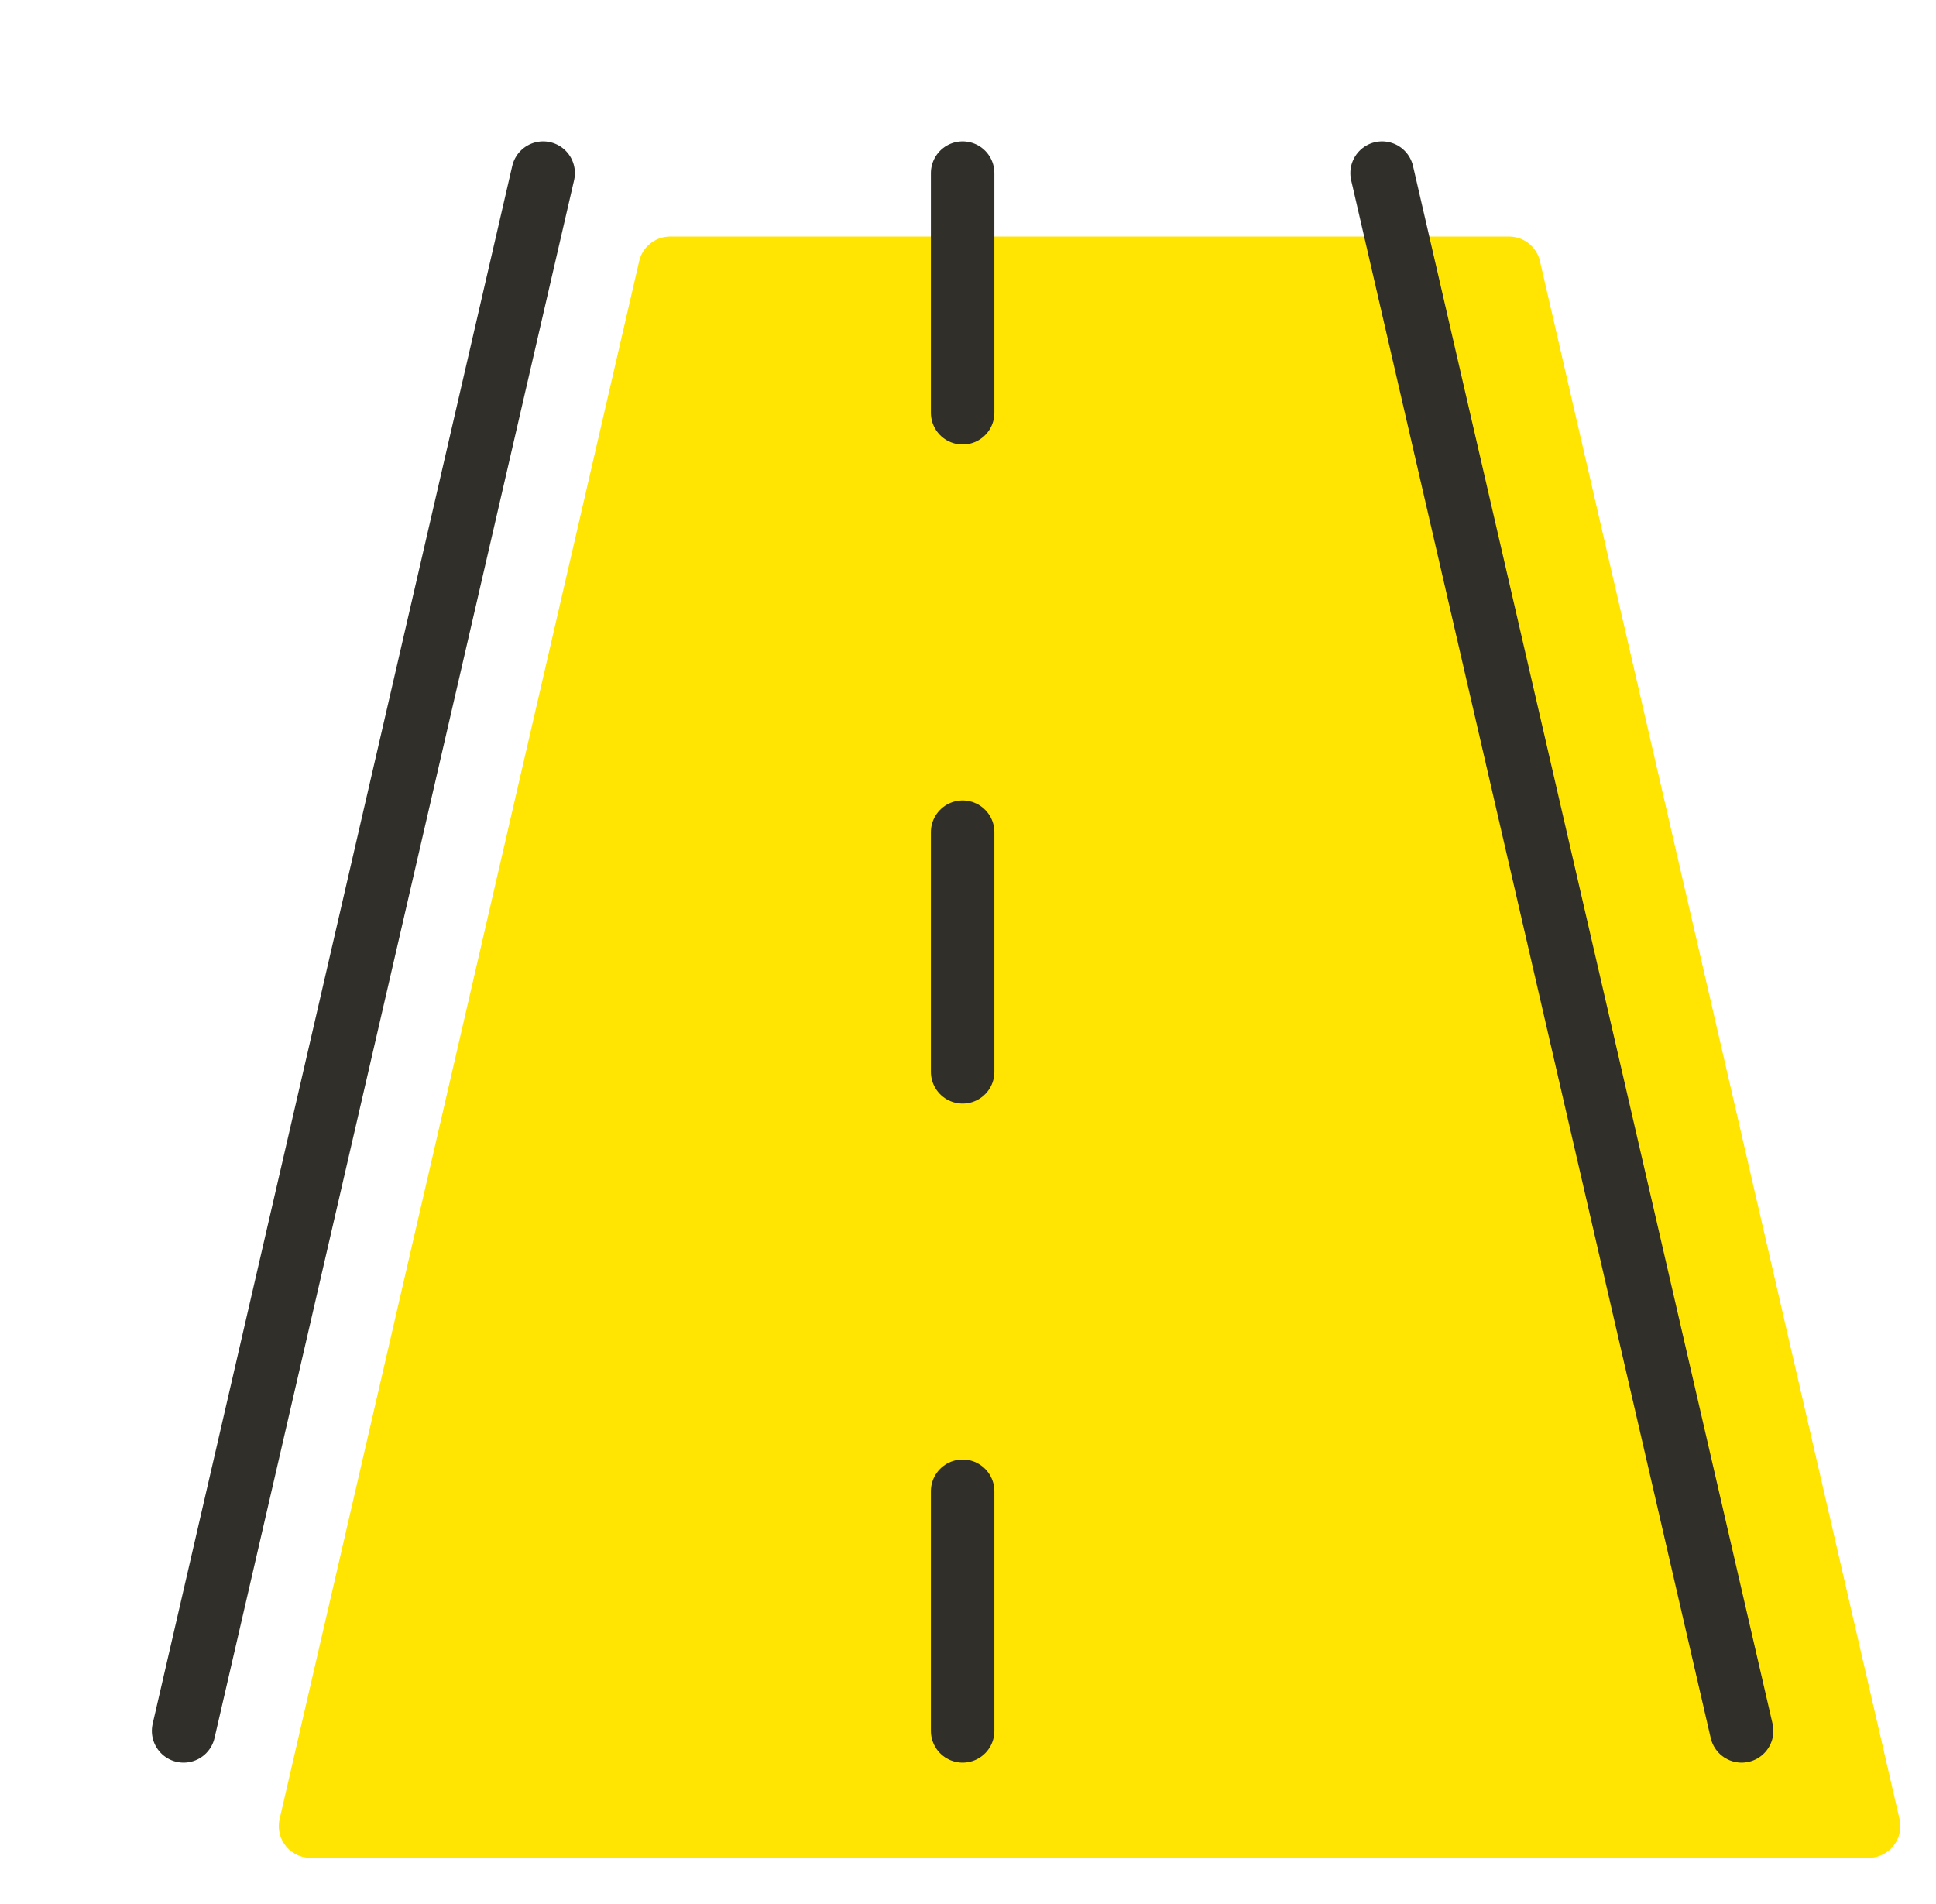
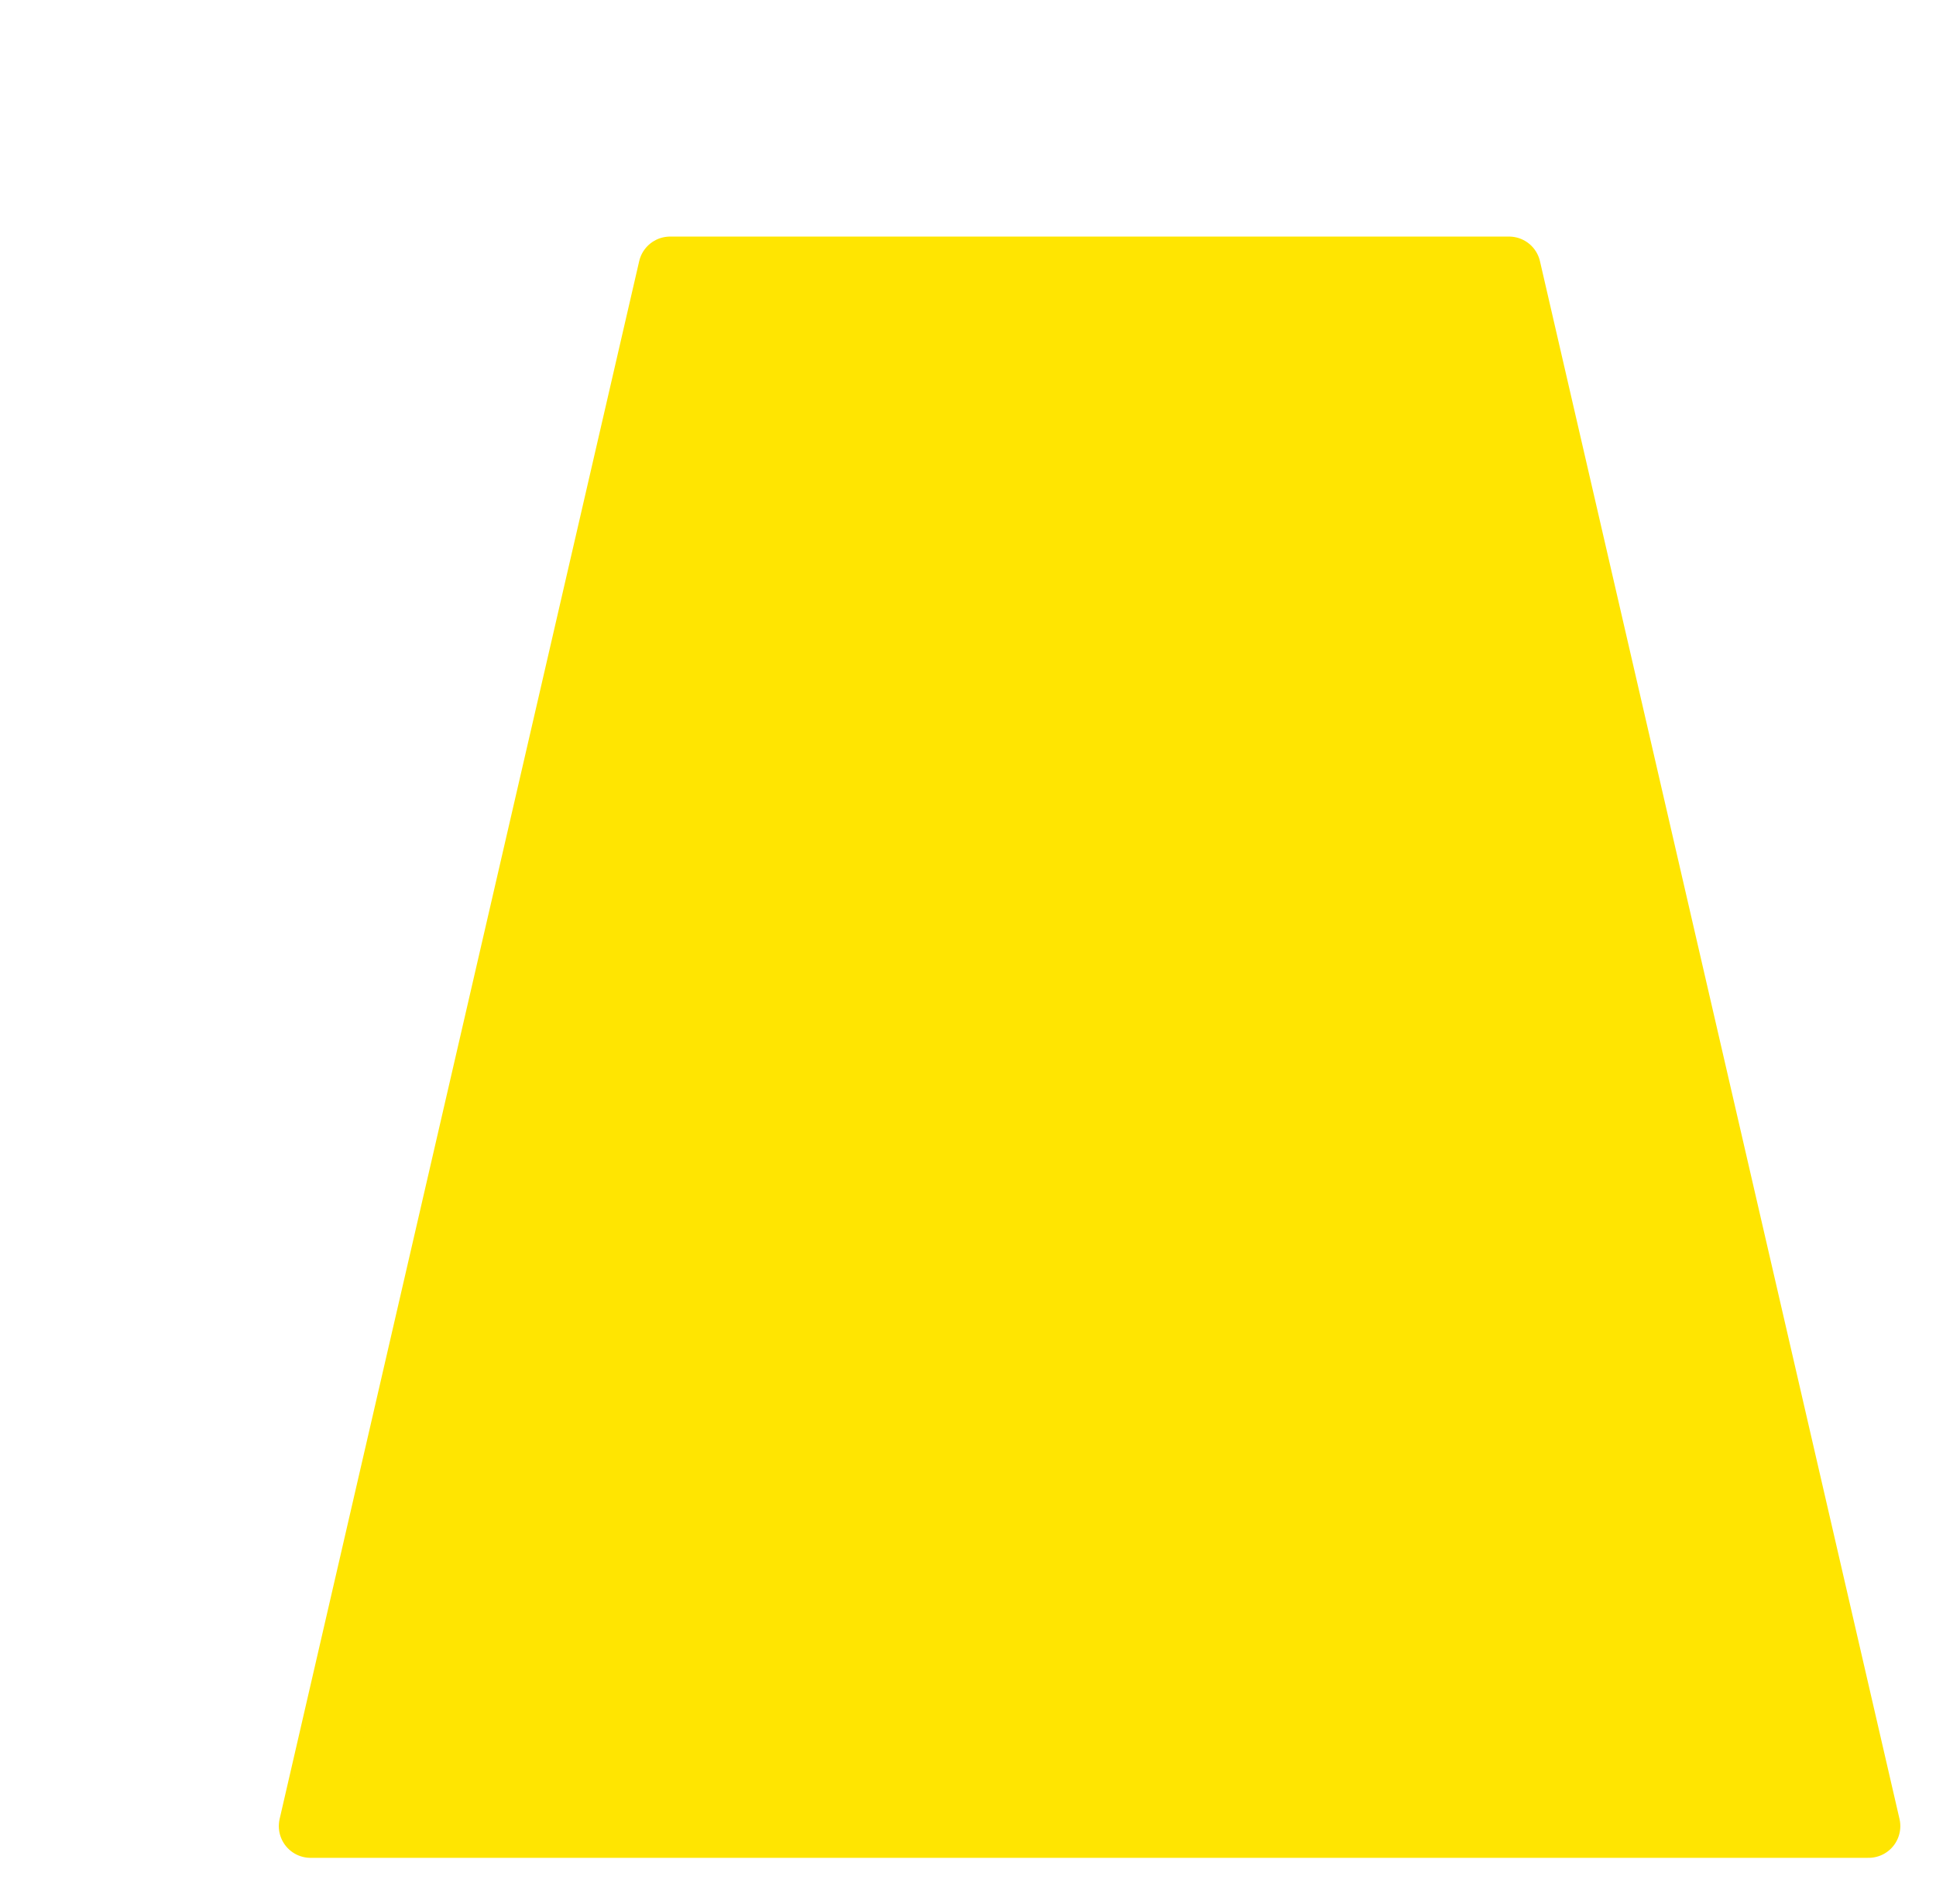
<svg xmlns="http://www.w3.org/2000/svg" width="61" height="60" viewBox="0 0 61 60" fill="none">
-   <path d="M9.785 57.545L21.114 8.455H34.331H47.547L58.876 57.545H34.331H9.785Z" fill="#FFE501" />
+   <path d="M9.785 57.545L21.114 8.455H34.331H47.547L58.876 57.545H34.331H9.785" fill="#FFE501" />
  <path d="M9.785 57.545L21.114 8.455M9.785 57.545H58.876M9.785 57.545H34.331M21.114 8.455H47.547M21.114 8.455H34.331M34.331 8.455V16.007M34.331 8.455H47.547M34.331 29.224V36.776M34.331 49.993V57.545M34.331 57.545H58.876M58.876 57.545L47.547 8.455" stroke="#FFE501" stroke-width="2" stroke-linecap="round" stroke-linejoin="round" />
-   <path d="M5.785 54.545L17.114 5.455M30.331 5.455V13.007M30.331 26.224V33.776M30.331 46.993V54.545M54.876 54.545L43.547 5.455" stroke="#302F2A" stroke-width="2" stroke-linecap="round" stroke-linejoin="round" />
</svg>